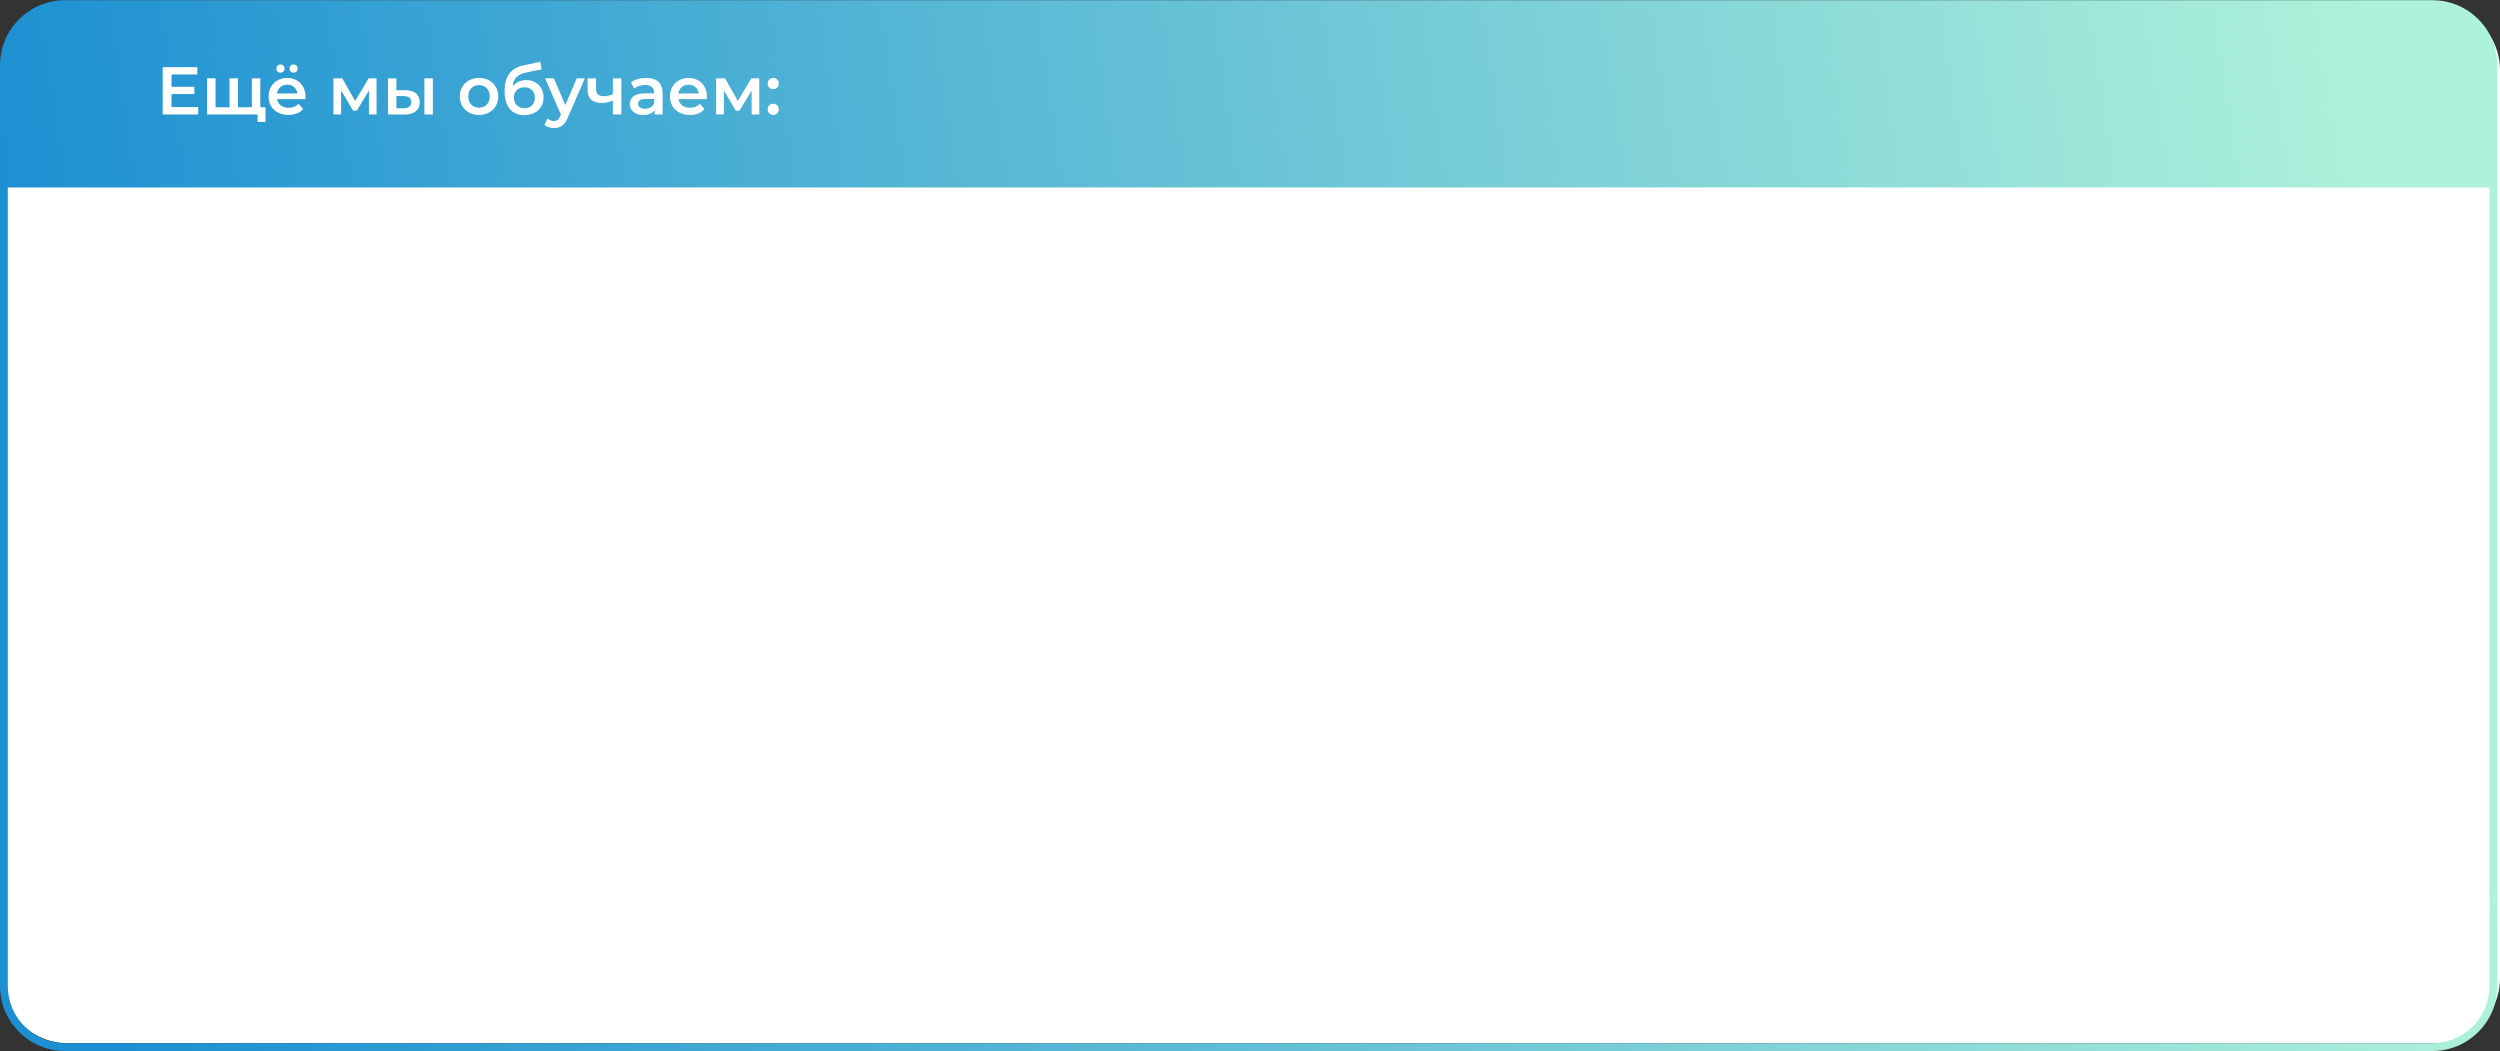
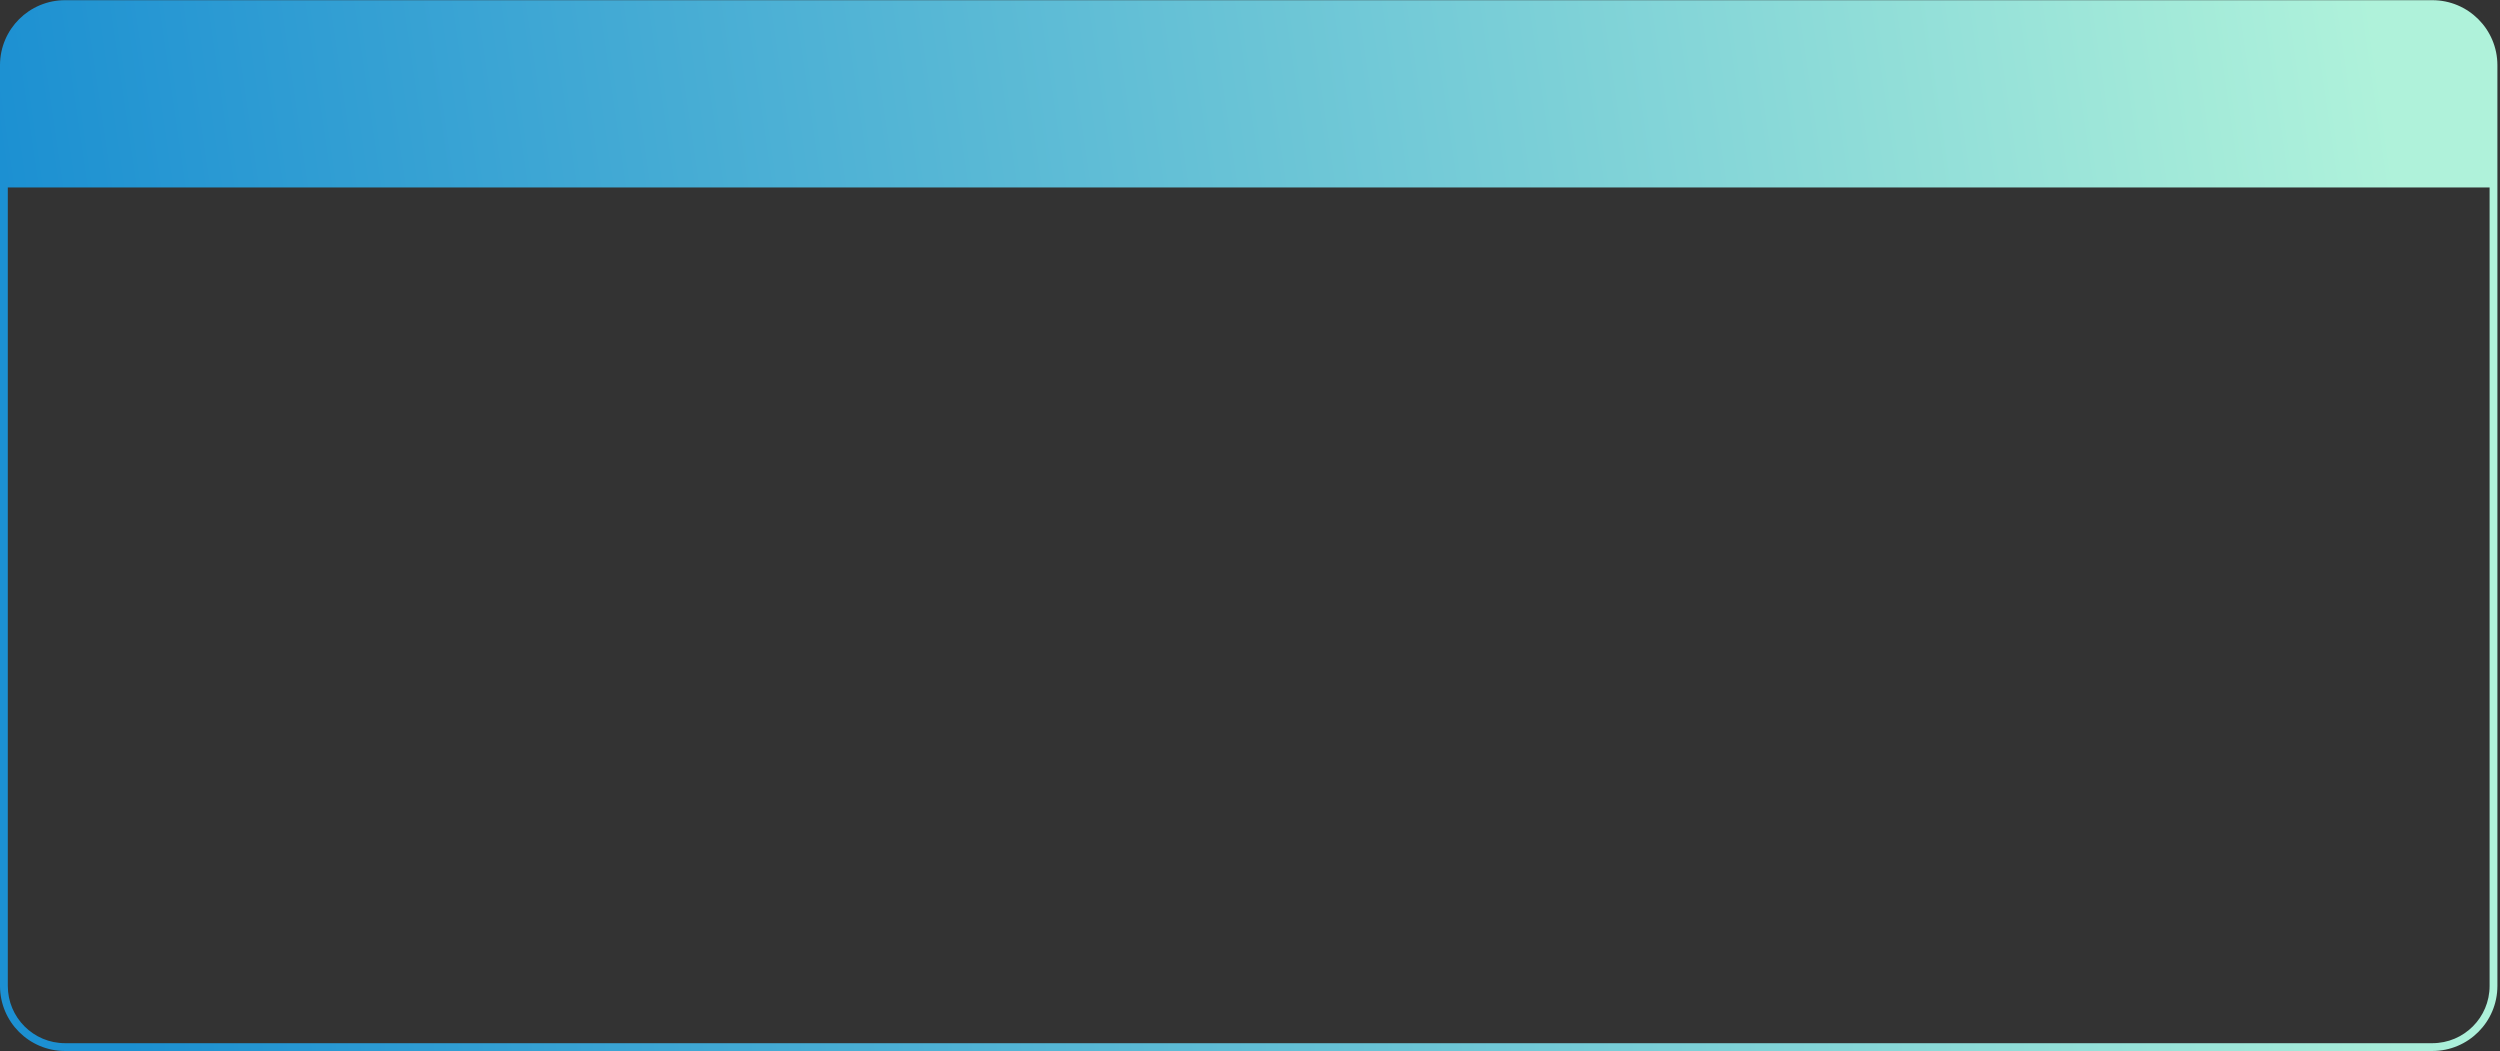
<svg xmlns="http://www.w3.org/2000/svg" width="961" height="404" viewBox="0 0 961 404" fill="none">
  <rect x="0" y="0" width="961" height="404" fill="#333333" stroke="none" />
-   <path d="M1 27C1 13.193 12.193 2 26 2H936C949.807 2 961 13.193 961 27V376C961 389.807 949.807 401 936 401H26C12.193 401 1 389.807 1 376V27Z" fill="white" />
  <path fill-rule="evenodd" clip-rule="evenodd" d="M957 72.073H3V379C3 391.15 12.85 401 25 401H935C947.15 401 957 391.15 957 379V72.073ZM0 72.073V25.073C0 25.019 0 24.965 0.001 24.912C0.087 11.179 11.247 0.073 25 0.073H935C948.807 0.073 960 11.266 960 25.073V72.073V379C960 392.807 948.807 404 935 404H25C11.193 404 0 392.807 0 379V72.073Z" fill="url(#paint0_linear_408_24)" />
-   <path d="M76.198 41.166V44H62.548V25.8H75.834V28.634H65.928V33.366H74.716V36.148H65.928V41.166H76.198ZM100.064 30.116V44H79.602V30.116H82.852V41.244H88.234V30.116H91.484V41.244H96.814V30.116H100.064ZM102.066 41.244V46.86H99.024V44H96.71V41.244H102.066ZM117.434 37.136C117.434 37.361 117.417 37.682 117.382 38.098H106.488C106.679 39.121 107.173 39.935 107.97 40.542C108.785 41.131 109.79 41.426 110.986 41.426C112.511 41.426 113.768 40.923 114.756 39.918L116.498 41.92C115.874 42.665 115.085 43.229 114.132 43.61C113.179 43.991 112.104 44.182 110.908 44.182C109.383 44.182 108.039 43.879 106.878 43.272C105.717 42.665 104.815 41.825 104.174 40.75C103.55 39.658 103.238 38.427 103.238 37.058C103.238 35.706 103.541 34.493 104.148 33.418C104.772 32.326 105.63 31.477 106.722 30.87C107.814 30.263 109.045 29.96 110.414 29.96C111.766 29.96 112.971 30.263 114.028 30.87C115.103 31.459 115.935 32.3 116.524 33.392C117.131 34.467 117.434 35.715 117.434 37.136ZM110.414 32.56C109.374 32.56 108.49 32.872 107.762 33.496C107.051 34.103 106.618 34.917 106.462 35.94H114.34C114.201 34.935 113.777 34.12 113.066 33.496C112.355 32.872 111.471 32.56 110.414 32.56ZM107.814 27.932C107.363 27.932 106.991 27.785 106.696 27.49C106.401 27.195 106.254 26.823 106.254 26.372C106.254 25.904 106.401 25.523 106.696 25.228C106.991 24.933 107.363 24.786 107.814 24.786C108.265 24.786 108.637 24.933 108.932 25.228C109.227 25.523 109.374 25.904 109.374 26.372C109.374 26.823 109.227 27.195 108.932 27.49C108.637 27.785 108.265 27.932 107.814 27.932ZM112.858 27.932C112.407 27.932 112.035 27.785 111.74 27.49C111.445 27.195 111.298 26.823 111.298 26.372C111.298 25.904 111.445 25.523 111.74 25.228C112.035 24.933 112.407 24.786 112.858 24.786C113.309 24.786 113.681 24.933 113.976 25.228C114.271 25.523 114.418 25.904 114.418 26.372C114.418 26.823 114.271 27.195 113.976 27.49C113.681 27.785 113.309 27.932 112.858 27.932ZM141.824 44V34.796L137.144 42.544H135.74L131.138 34.77V44H128.174V30.116H131.58L136.52 38.8L141.694 30.116H144.736L144.762 44H141.824ZM155.882 34.692C157.65 34.692 159.002 35.091 159.938 35.888C160.874 36.685 161.342 37.812 161.342 39.268C161.342 40.793 160.822 41.972 159.782 42.804C158.759 43.636 157.303 44.043 155.414 44.026L149.122 44V30.116H152.372V34.666L155.882 34.692ZM163.136 30.116H166.386V44H163.136V30.116ZM155.128 41.634C156.081 41.651 156.809 41.452 157.312 41.036C157.814 40.62 158.066 40.013 158.066 39.216C158.066 38.436 157.823 37.864 157.338 37.5C156.852 37.136 156.116 36.945 155.128 36.928L152.372 36.902V41.608L155.128 41.634ZM184.128 44.182C182.724 44.182 181.459 43.879 180.332 43.272C179.205 42.665 178.321 41.825 177.68 40.75C177.056 39.658 176.744 38.427 176.744 37.058C176.744 35.689 177.056 34.467 177.68 33.392C178.321 32.317 179.205 31.477 180.332 30.87C181.459 30.263 182.724 29.96 184.128 29.96C185.549 29.96 186.823 30.263 187.95 30.87C189.077 31.477 189.952 32.317 190.576 33.392C191.217 34.467 191.538 35.689 191.538 37.058C191.538 38.427 191.217 39.658 190.576 40.75C189.952 41.825 189.077 42.665 187.95 43.272C186.823 43.879 185.549 44.182 184.128 44.182ZM184.128 41.4C185.324 41.4 186.312 41.001 187.092 40.204C187.872 39.407 188.262 38.358 188.262 37.058C188.262 35.758 187.872 34.709 187.092 33.912C186.312 33.115 185.324 32.716 184.128 32.716C182.932 32.716 181.944 33.115 181.164 33.912C180.401 34.709 180.02 35.758 180.02 37.058C180.02 38.358 180.401 39.407 181.164 40.204C181.944 41.001 182.932 41.4 184.128 41.4ZM202.262 30.792C203.58 30.792 204.741 31.078 205.746 31.65C206.752 32.205 207.532 32.985 208.086 33.99C208.658 34.995 208.944 36.148 208.944 37.448C208.944 38.783 208.632 39.97 208.008 41.01C207.384 42.033 206.509 42.83 205.382 43.402C204.256 43.974 202.973 44.26 201.534 44.26C199.125 44.26 197.262 43.463 195.944 41.868C194.627 40.273 193.968 37.977 193.968 34.978C193.968 32.187 194.566 29.977 195.762 28.348C196.958 26.719 198.787 25.644 201.248 25.124L207.696 23.746L208.164 26.658L202.314 27.854C200.633 28.201 199.376 28.79 198.544 29.622C197.712 30.454 197.227 31.624 197.088 33.132C197.712 32.387 198.466 31.815 199.35 31.416C200.234 31 201.205 30.792 202.262 30.792ZM201.612 41.634C202.808 41.634 203.77 41.253 204.498 40.49C205.244 39.71 205.616 38.722 205.616 37.526C205.616 36.33 205.244 35.368 204.498 34.64C203.77 33.912 202.808 33.548 201.612 33.548C200.399 33.548 199.42 33.912 198.674 34.64C197.929 35.368 197.556 36.33 197.556 37.526C197.556 38.739 197.929 39.727 198.674 40.49C199.437 41.253 200.416 41.634 201.612 41.634ZM224.813 30.116L218.313 45.118C217.707 46.626 216.97 47.683 216.103 48.29C215.237 48.914 214.188 49.226 212.957 49.226C212.264 49.226 211.579 49.113 210.903 48.888C210.227 48.663 209.673 48.351 209.239 47.952L210.539 45.56C210.851 45.855 211.215 46.089 211.631 46.262C212.065 46.435 212.498 46.522 212.931 46.522C213.503 46.522 213.971 46.375 214.335 46.08C214.717 45.785 215.063 45.291 215.375 44.598L215.609 44.052L209.551 30.116H212.931L217.299 40.386L221.693 30.116H224.813ZM238.849 30.116V44H235.599V38.618C234.264 39.259 232.869 39.58 231.413 39.58C229.627 39.58 228.258 39.173 227.305 38.358C226.351 37.526 225.875 36.261 225.875 34.562V30.116H229.125V34.354C229.125 35.238 229.385 35.897 229.905 36.33C230.425 36.763 231.161 36.98 232.115 36.98C233.328 36.98 234.489 36.72 235.599 36.2V30.116H238.849ZM248.393 29.96C250.438 29.96 251.998 30.454 253.073 31.442C254.165 32.413 254.711 33.886 254.711 35.862V44H251.643V42.31C251.244 42.917 250.672 43.385 249.927 43.714C249.199 44.026 248.315 44.182 247.275 44.182C246.235 44.182 245.325 44.009 244.545 43.662C243.765 43.298 243.158 42.804 242.725 42.18C242.309 41.539 242.101 40.819 242.101 40.022C242.101 38.774 242.56 37.777 243.479 37.032C244.415 36.269 245.88 35.888 247.873 35.888H251.461V35.68C251.461 34.709 251.166 33.964 250.577 33.444C250.005 32.924 249.147 32.664 248.003 32.664C247.223 32.664 246.452 32.785 245.689 33.028C244.944 33.271 244.311 33.609 243.791 34.042L242.517 31.676C243.245 31.121 244.12 30.697 245.143 30.402C246.166 30.107 247.249 29.96 248.393 29.96ZM247.951 41.816C248.766 41.816 249.485 41.634 250.109 41.27C250.75 40.889 251.201 40.351 251.461 39.658V38.046H248.107C246.235 38.046 245.299 38.661 245.299 39.892C245.299 40.481 245.533 40.949 246.001 41.296C246.469 41.643 247.119 41.816 247.951 41.816ZM271.733 37.136C271.733 37.361 271.715 37.682 271.681 38.098H260.787C260.977 39.121 261.471 39.935 262.269 40.542C263.083 41.131 264.089 41.426 265.285 41.426C266.81 41.426 268.067 40.923 269.055 39.918L270.797 41.92C270.173 42.665 269.384 43.229 268.431 43.61C267.477 43.991 266.403 44.182 265.207 44.182C263.681 44.182 262.338 43.879 261.177 43.272C260.015 42.665 259.114 41.825 258.473 40.75C257.849 39.658 257.537 38.427 257.537 37.058C257.537 35.706 257.84 34.493 258.447 33.418C259.071 32.326 259.929 31.477 261.021 30.87C262.113 30.263 263.343 29.96 264.713 29.96C266.065 29.96 267.269 30.263 268.327 30.87C269.401 31.459 270.233 32.3 270.823 33.392C271.429 34.467 271.733 35.715 271.733 37.136ZM264.713 32.56C263.673 32.56 262.789 32.872 262.061 33.496C261.35 34.103 260.917 34.917 260.761 35.94H268.639C268.5 34.935 268.075 34.12 267.365 33.496C266.654 32.872 265.77 32.56 264.713 32.56ZM288.938 44V34.796L284.258 42.544H282.854L278.252 34.77V44H275.288V30.116H278.694L283.634 38.8L288.808 30.116H291.85L291.876 44H288.938ZM297.223 34.276C296.633 34.276 296.131 34.077 295.715 33.678C295.299 33.262 295.091 32.742 295.091 32.118C295.091 31.477 295.29 30.957 295.689 30.558C296.105 30.159 296.616 29.96 297.223 29.96C297.829 29.96 298.332 30.159 298.731 30.558C299.147 30.957 299.355 31.477 299.355 32.118C299.355 32.742 299.147 33.262 298.731 33.678C298.315 34.077 297.812 34.276 297.223 34.276ZM297.223 44.182C296.633 44.182 296.131 43.983 295.715 43.584C295.299 43.168 295.091 42.648 295.091 42.024C295.091 41.383 295.29 40.863 295.689 40.464C296.105 40.065 296.616 39.866 297.223 39.866C297.829 39.866 298.332 40.065 298.731 40.464C299.147 40.863 299.355 41.383 299.355 42.024C299.355 42.648 299.147 43.168 298.731 43.584C298.315 43.983 297.812 44.182 297.223 44.182Z" fill="white" />
  <defs>
    <linearGradient id="paint0_linear_408_24" x1="908.5" y1="-23.904" x2="6.189" y2="108.223" gradientUnits="userSpaceOnUse">
      <stop stop-color="#AFF2DA" />
      <stop offset="1" stop-color="#1C90D2" />
    </linearGradient>
  </defs>
</svg>